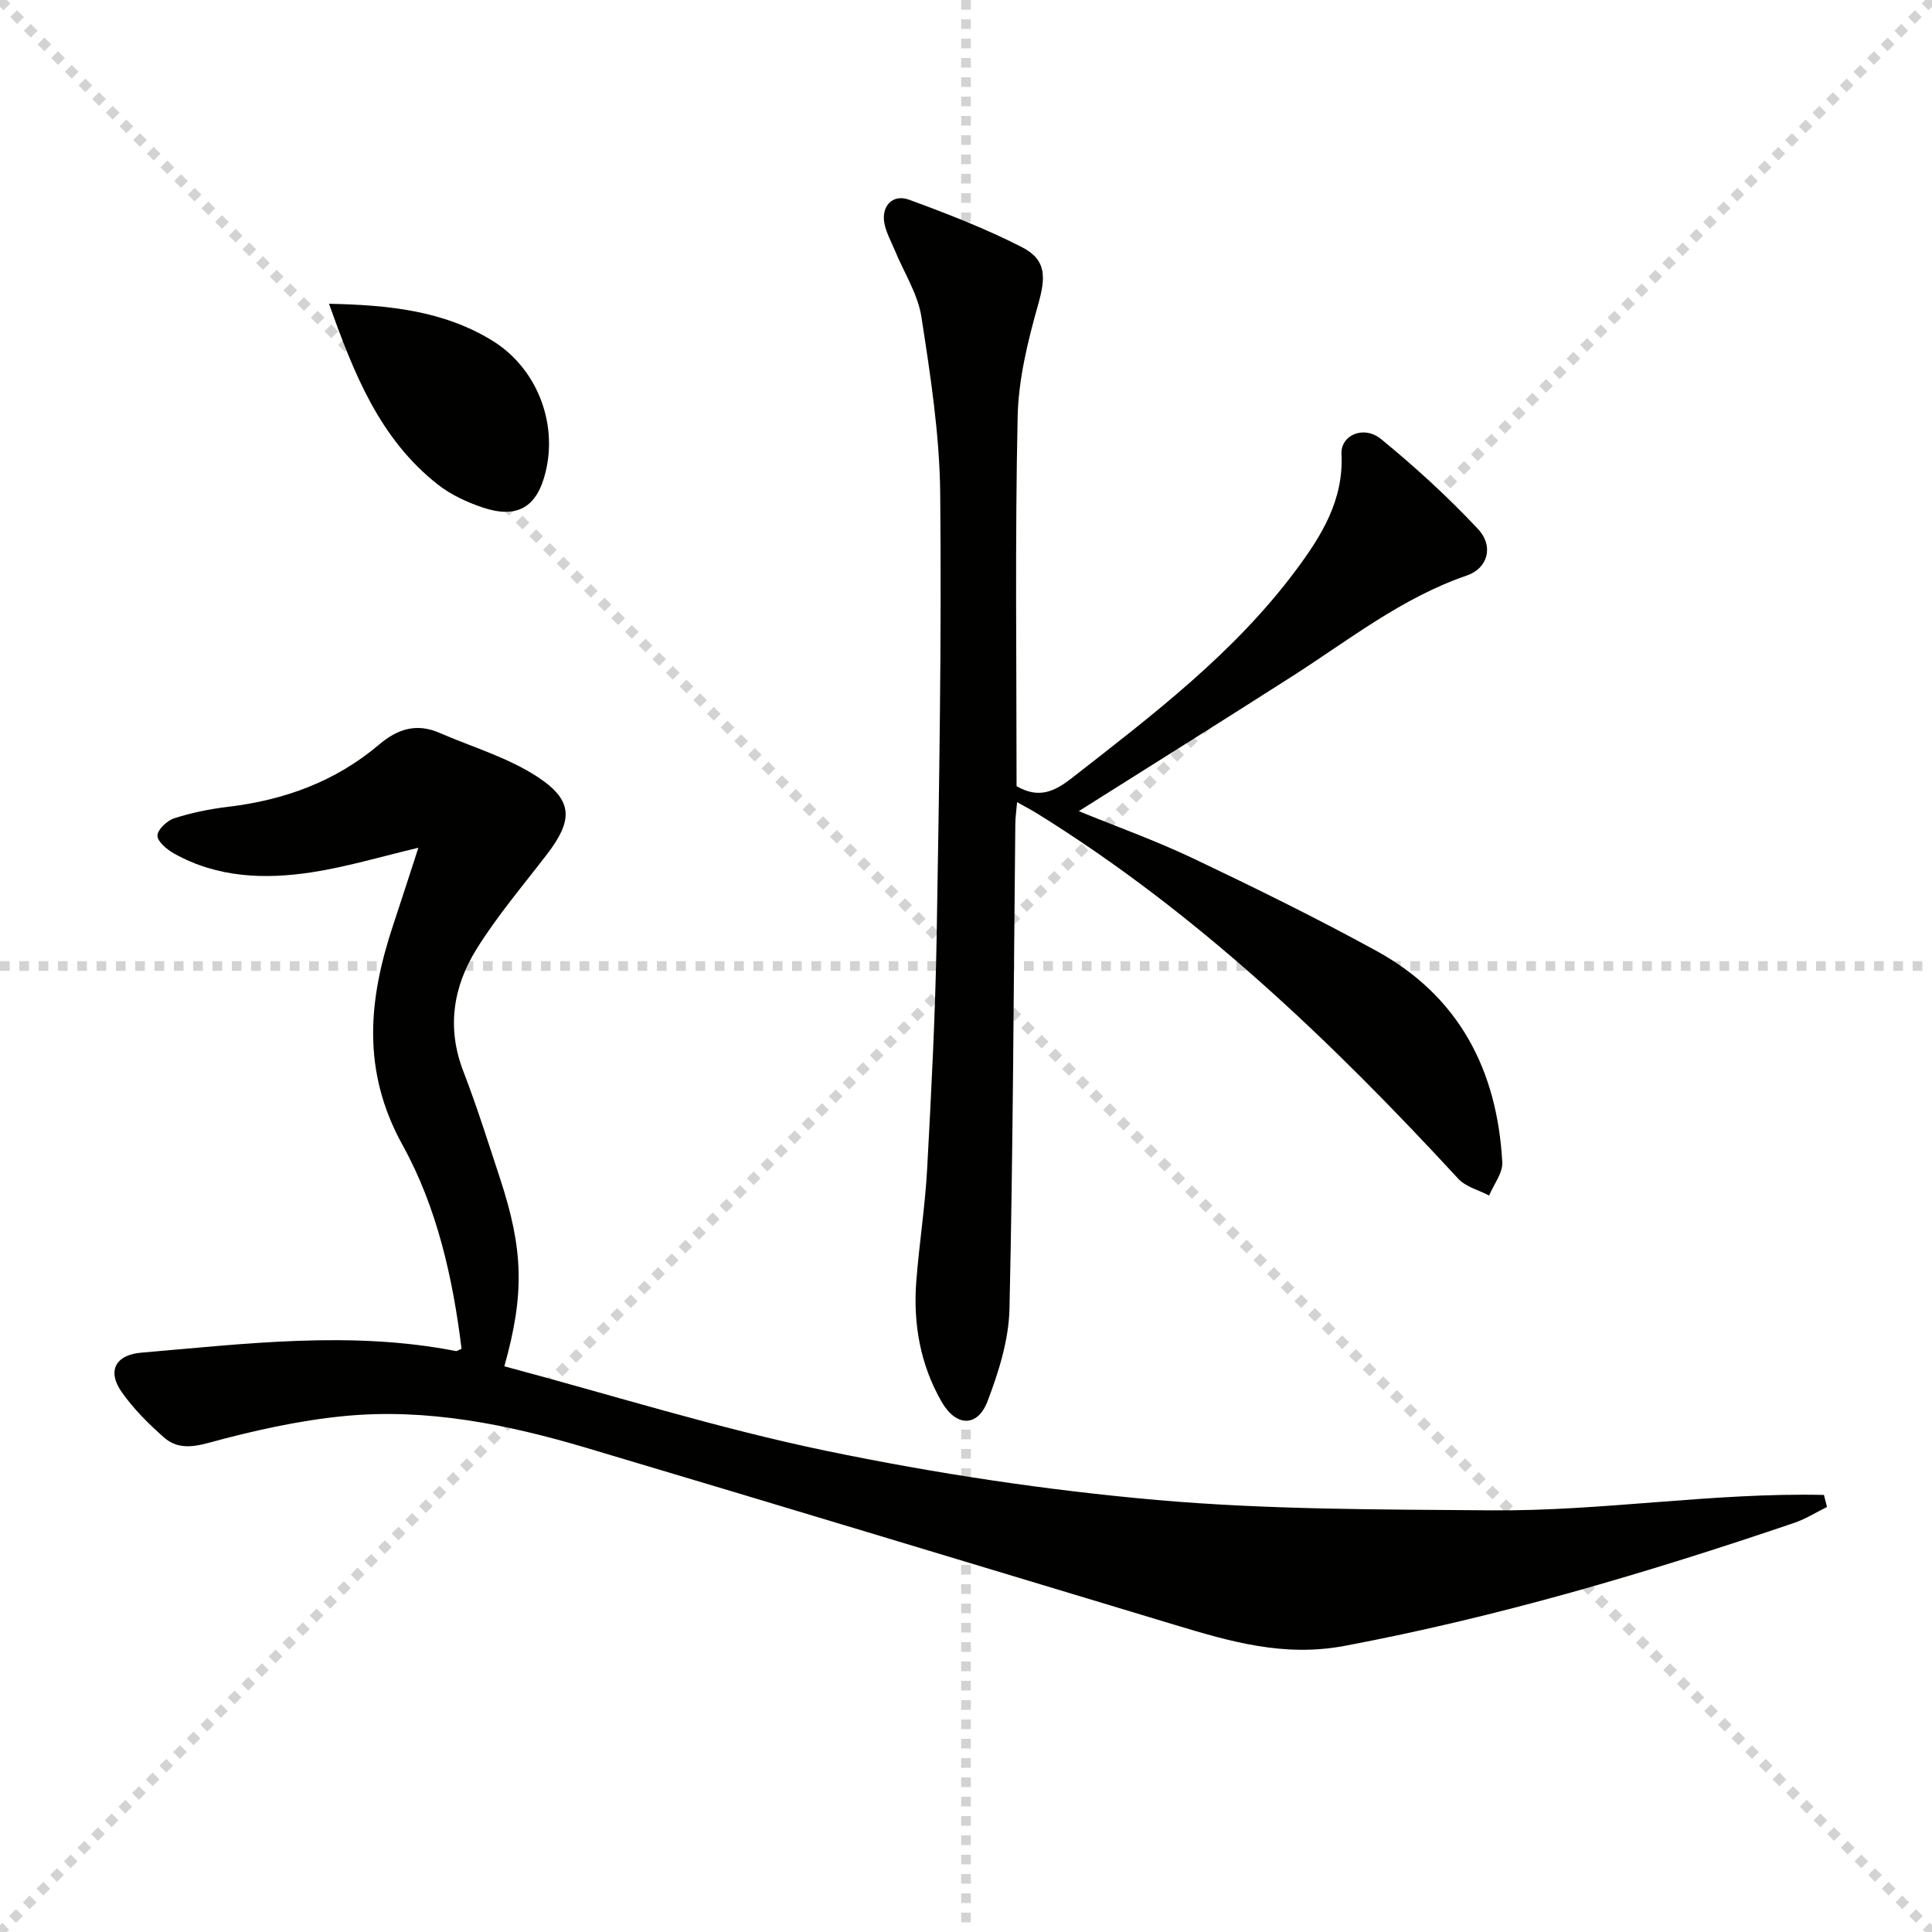
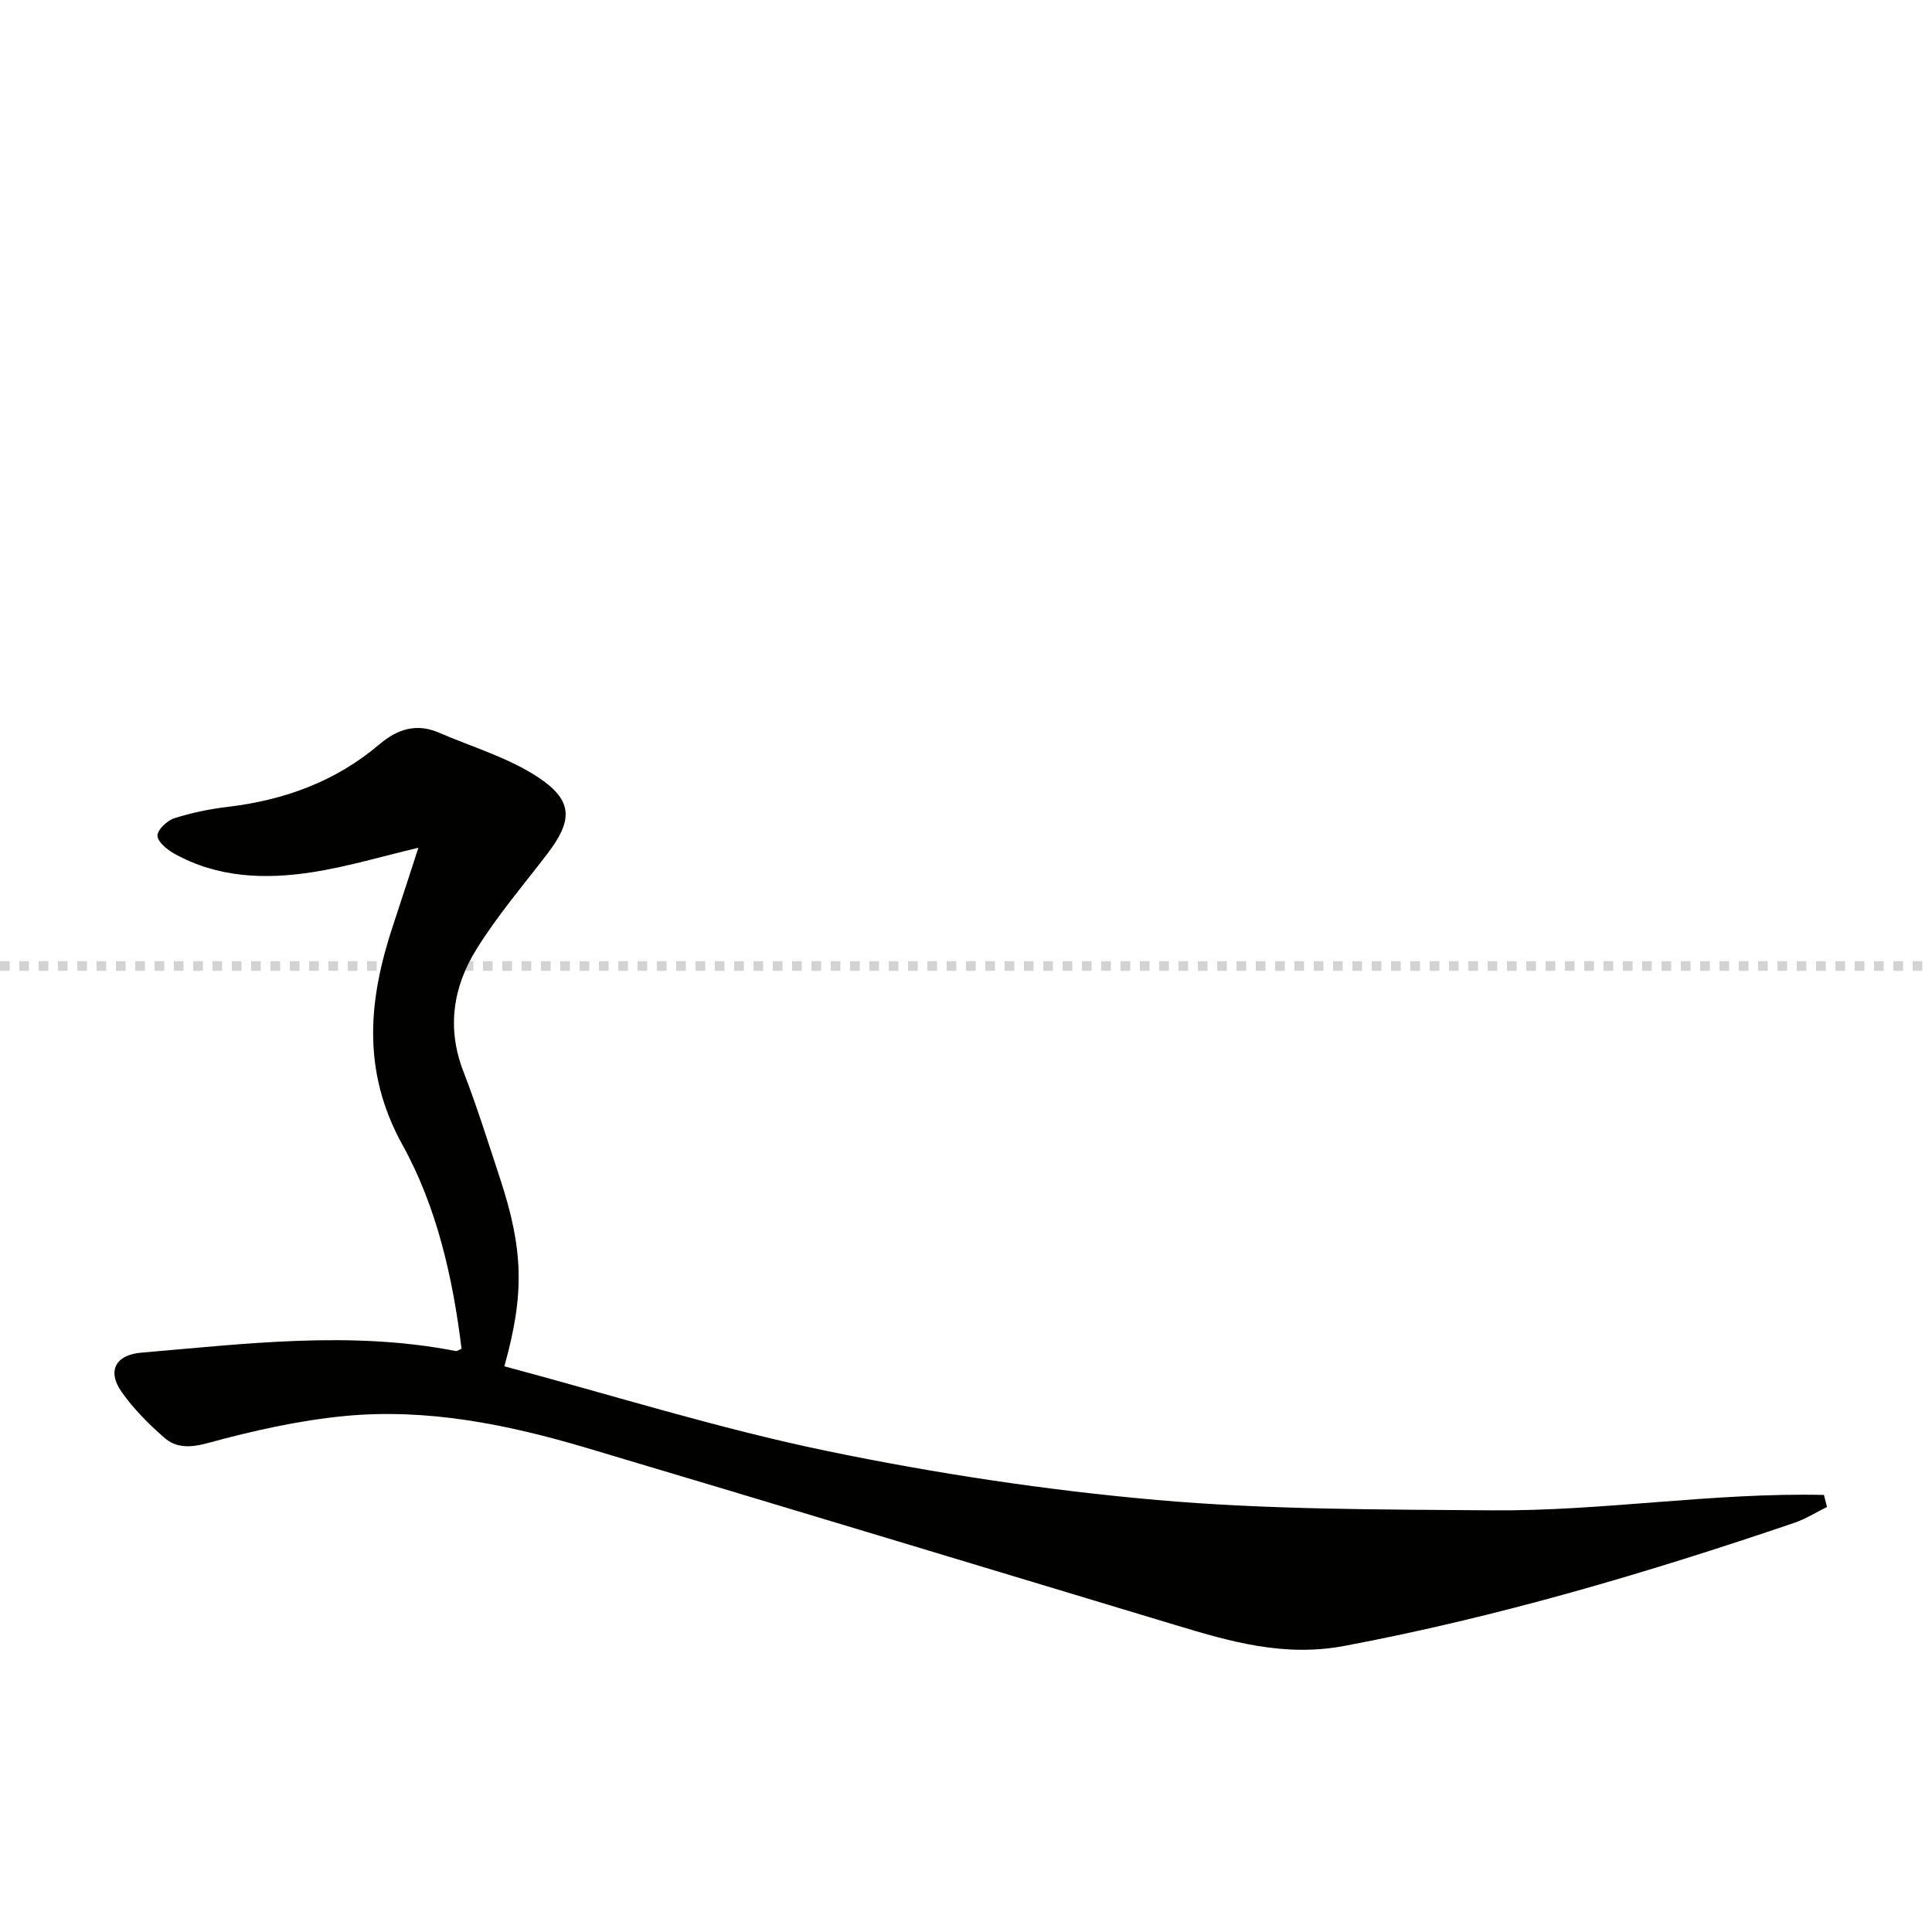
<svg xmlns="http://www.w3.org/2000/svg" enable-background="new 0 0 400 400" viewBox="0 0 400 400">
  <g stroke="lightgray" stroke-dasharray="1,1" stroke-width="1" transform="scale(2, 2)">
-     <line x1="0" y1="0" x2="200" y2="200" />
-     <line x1="200" y1="0" x2="0" y2="200" />
-     <line x1="100" y1="0" x2="100" y2="200" />
    <line x1="0" y1="100" x2="200" y2="100" />
  </g>
  <g fill="#010100">
    <path d="m378.26 312c-2.27 1.12-4.45 2.51-6.83 3.31-30.5 10.36-61.29 19.47-93.04 25.45-12.54 2.36-23.59-.86-34.99-4.3-40.66-12.24-81.3-24.59-122-36.7-16.32-4.85-33.02-8.24-50.12-6.58-9.5.92-18.96 3.06-28.19 5.57-3.67 1-6.58 1.12-9.16-1.16-3.2-2.82-6.3-5.92-8.74-9.39-3.05-4.34-1.3-7.7 4.1-8.15 21.68-1.84 43.37-4.58 65.09-.33.26.05.58-.22 1.18-.47-1.8-14.68-5.1-29.31-12.2-42.15-8.53-15.41-7.1-30.14-1.96-45.58 1.76-5.29 3.46-10.61 5.22-16-7.54 1.78-14.67 3.93-21.95 5.06-9.82 1.52-19.64 1.17-28.64-3.87-1.46-.82-3.42-2.44-3.43-3.7 0-1.23 1.99-3.11 3.46-3.59 3.59-1.15 7.37-1.93 11.12-2.37 11.68-1.39 22.31-5.25 31.34-12.92 3.78-3.21 7.72-4.45 12.39-2.43 6.94 3.01 14.45 5.18 20.64 9.32 7.23 4.83 7 8.95 1.66 15.9-4.95 6.45-10.26 12.69-14.54 19.56-4.83 7.76-6.23 16.29-2.75 25.3 2.81 7.28 5.15 14.74 7.59 22.15 4.89 14.85 5.1 23.99.91 38.95 22.24 5.93 44.28 12.87 66.79 17.53 22.53 4.66 45.44 8.13 68.35 10.15 22.99 2.02 46.19 1.95 69.31 2.14 22.94.19 45.79-3.71 68.76-3.19.21.85.42 1.67.63 2.49z" />
-     <path d="m210.47 162.77c4.66 2.69 7.92 1.07 11.49-1.72 16.68-13.02 33.54-25.81 46.34-42.99 5.31-7.13 9.91-14.5 9.44-24.04-.2-3.95 4.61-6.04 8.2-3.11 7.04 5.76 13.81 11.94 20.03 18.58 3.39 3.61 2.05 8.18-2.27 9.66-13.44 4.6-24.42 13.36-36.15 20.86-14.69 9.39-29.48 18.64-44.2 27.93 7.69 3.15 15.94 6.1 23.82 9.85 12.76 6.07 25.45 12.31 37.83 19.1 17.1 9.38 24.99 24.7 26.03 43.74.12 2.24-1.77 4.59-2.72 6.89-2.16-1.13-4.84-1.79-6.39-3.47-26.27-28.47-54.11-55.12-87.25-75.66-1.12-.7-2.3-1.3-4.09-2.31-.15 1.8-.36 3.17-.37 4.53-.35 33.47-.46 66.94-1.21 100.39-.15 6.42-2.22 13.03-4.54 19.11-2.06 5.42-6.52 5.3-9.48.16-4.45-7.72-5.95-16.2-5.27-25.01.6-7.78 1.83-15.52 2.25-23.31.86-15.94 1.69-31.89 1.96-47.85.52-30.63 1.04-61.28.74-91.91-.12-12.21-2.02-24.46-3.89-36.57-.73-4.74-3.6-9.16-5.48-13.73-.76-1.83-1.76-3.62-2.16-5.53-.76-3.64 1.66-6.27 5.09-5.01 7.91 2.9 15.81 5.97 23.3 9.79 5.19 2.64 5.01 6.27 3.42 11.89-2.14 7.58-4.09 15.5-4.25 23.31-.55 25.46-.22 50.93-.22 76.43z" />
-     <path d="m68.12 62.89c12.37.26 23.65 1.42 33.77 7.61 9.09 5.57 13.58 16.72 11.1 27.11-1.76 7.4-5.86 9.89-13.12 7.44-3.25-1.1-6.54-2.63-9.22-4.73-12.03-9.45-17.38-22.95-22.53-37.43z" />
  </g>
</svg>